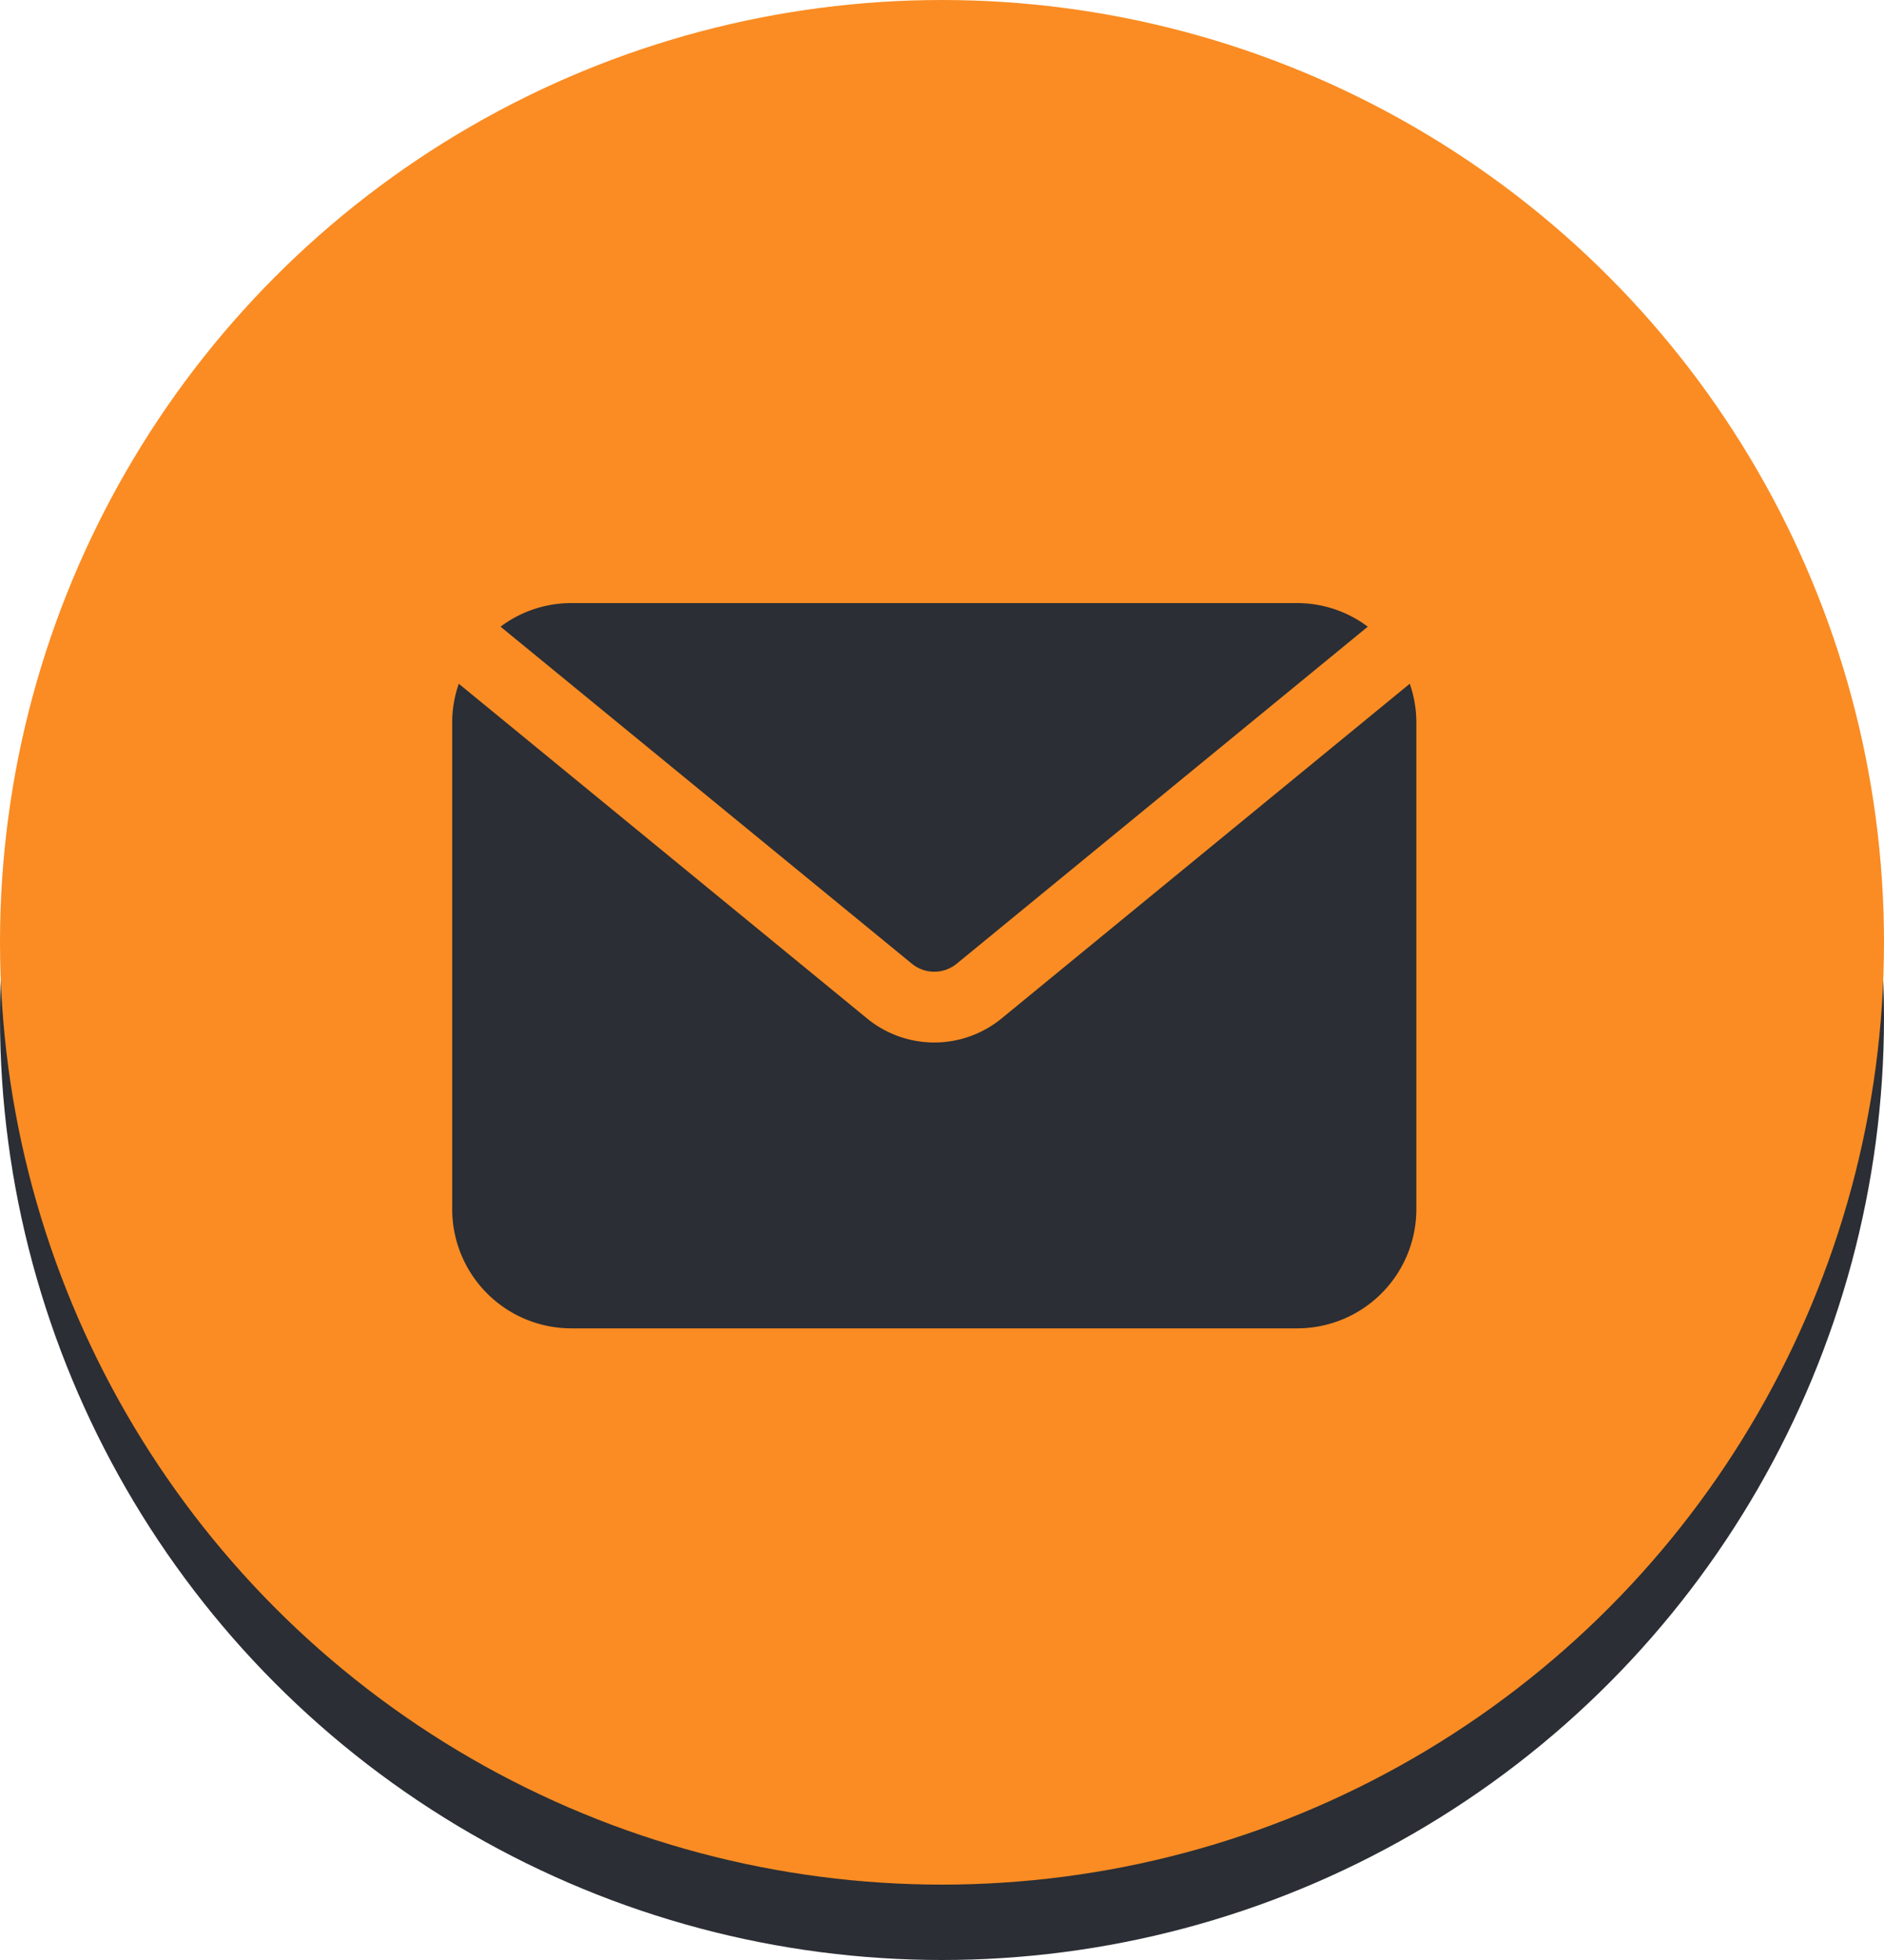
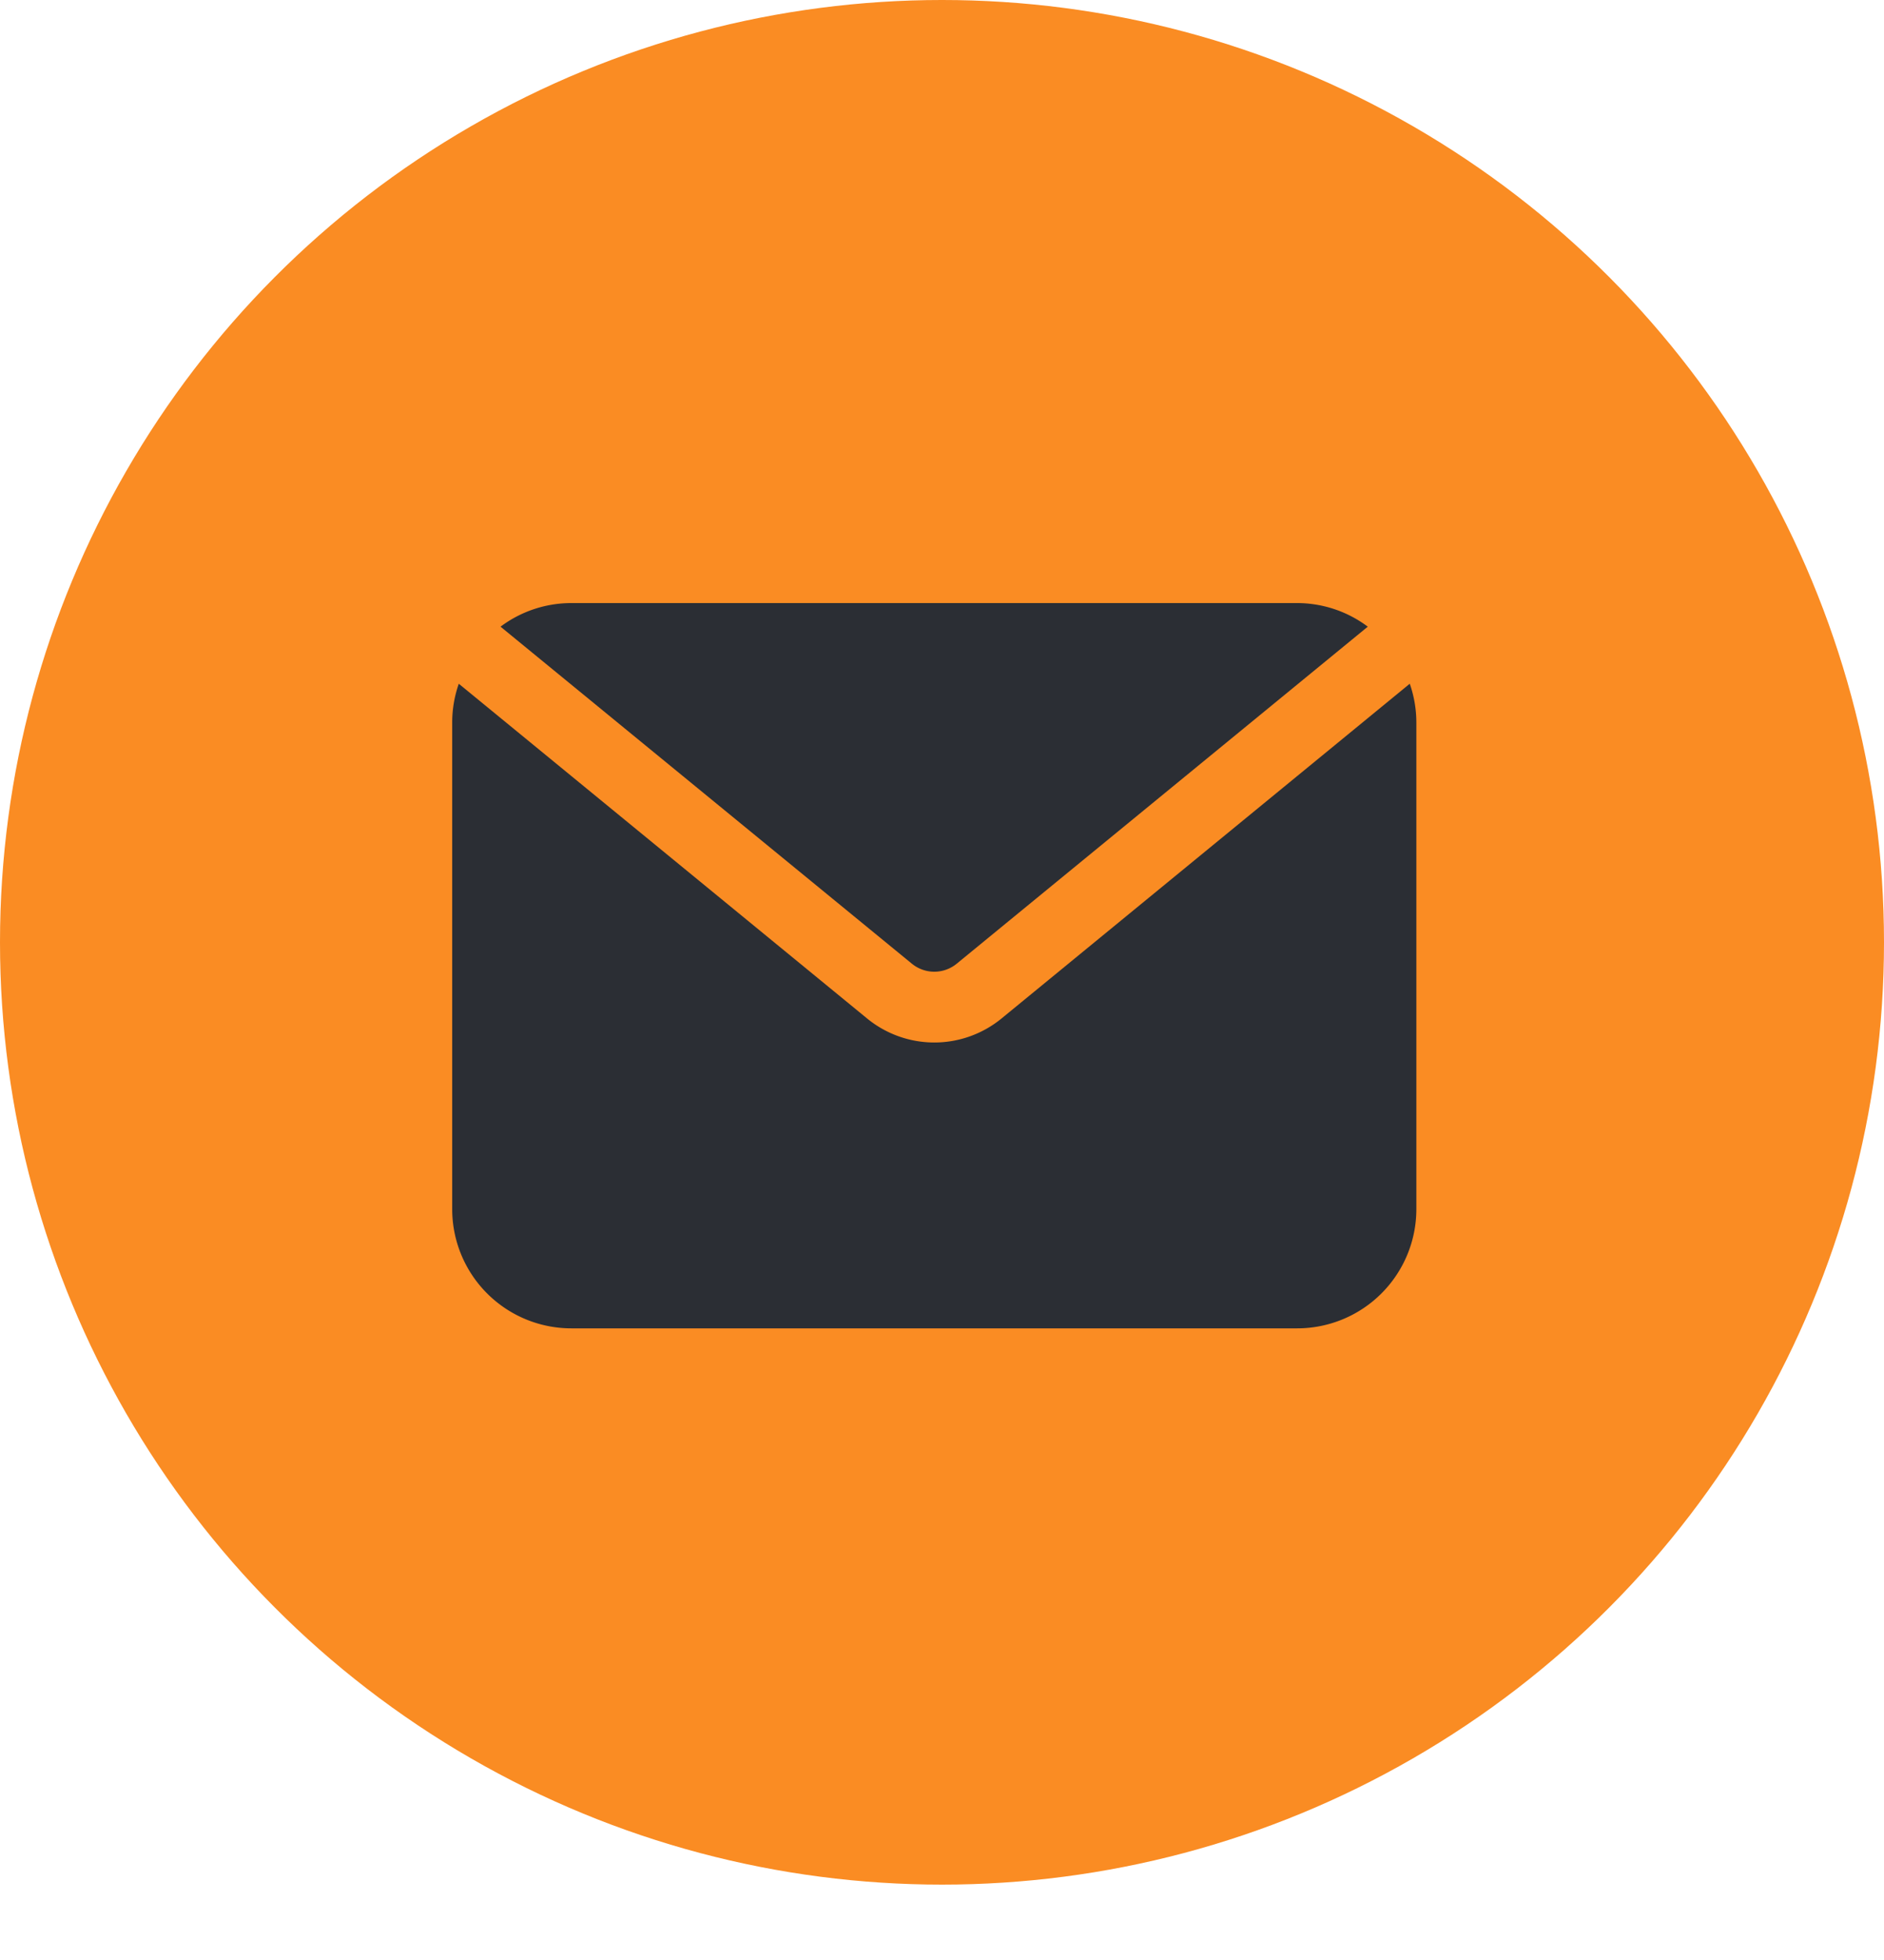
<svg xmlns="http://www.w3.org/2000/svg" width="50" height="52" viewBox="0 0 50 52">
  <defs>
    <style>.a{fill:#2b2e34;}.b{fill:#fa8c23;}</style>
  </defs>
  <g transform="translate(-434 -1711)">
    <g transform="translate(259 1611)">
-       <circle class="a" cx="25" cy="25" r="25" transform="translate(175 102)" />
      <circle class="b" cx="25" cy="25" r="25" transform="translate(175 100)" />
    </g>
    <g transform="translate(436.891 1707.76)">
      <path class="a" d="M25.316,28.808l10.91-8.942a3.129,3.129,0,0,0-1.877-.626H15.087a3.129,3.129,0,0,0-1.877.626l10.917,8.942A.939.939,0,0,0,25.316,28.808Z" transform="translate(-2.817)" />
      <path class="a" d="M23.69,34.96a2.816,2.816,0,0,1-3.57,0L9.285,26.08a3.123,3.123,0,0,0-.175,1.026V40.022a3.163,3.163,0,0,0,3.16,3.16H31.538a3.163,3.163,0,0,0,3.16-3.16V27.106a3.123,3.123,0,0,0-.175-1.026Z" transform="translate(0 -4.7)" />
    </g>
  </g>
</svg>